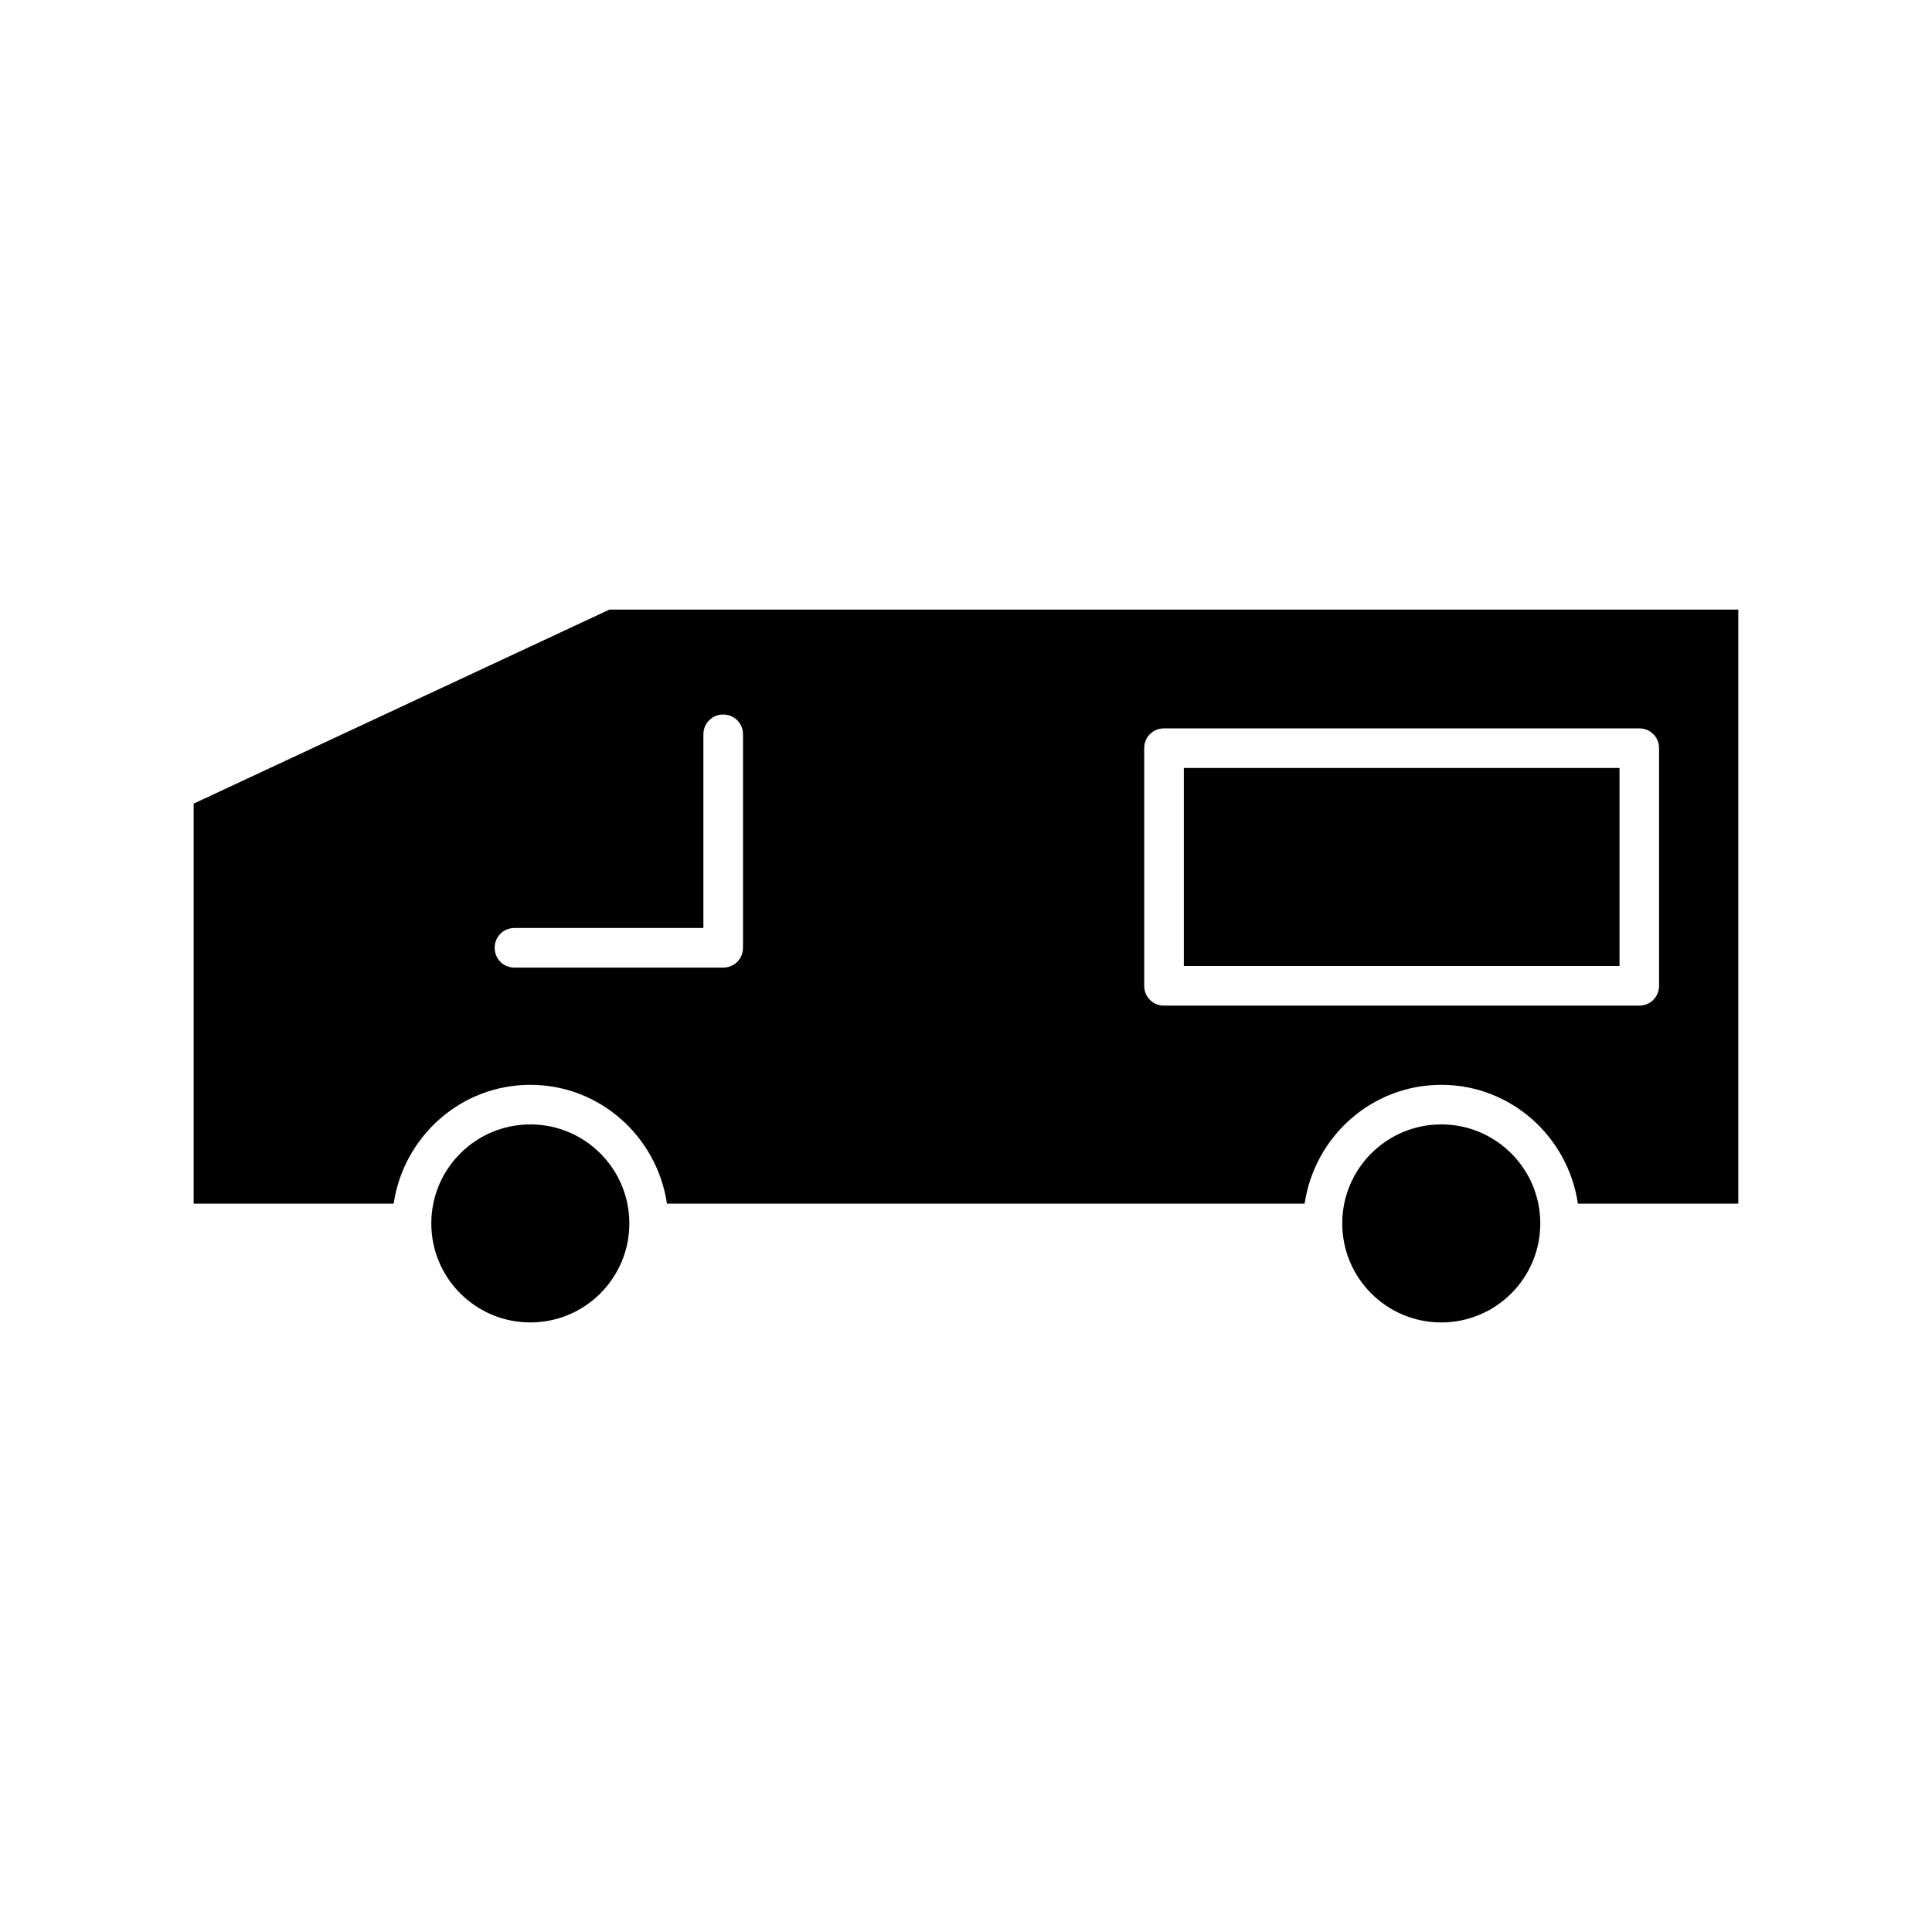
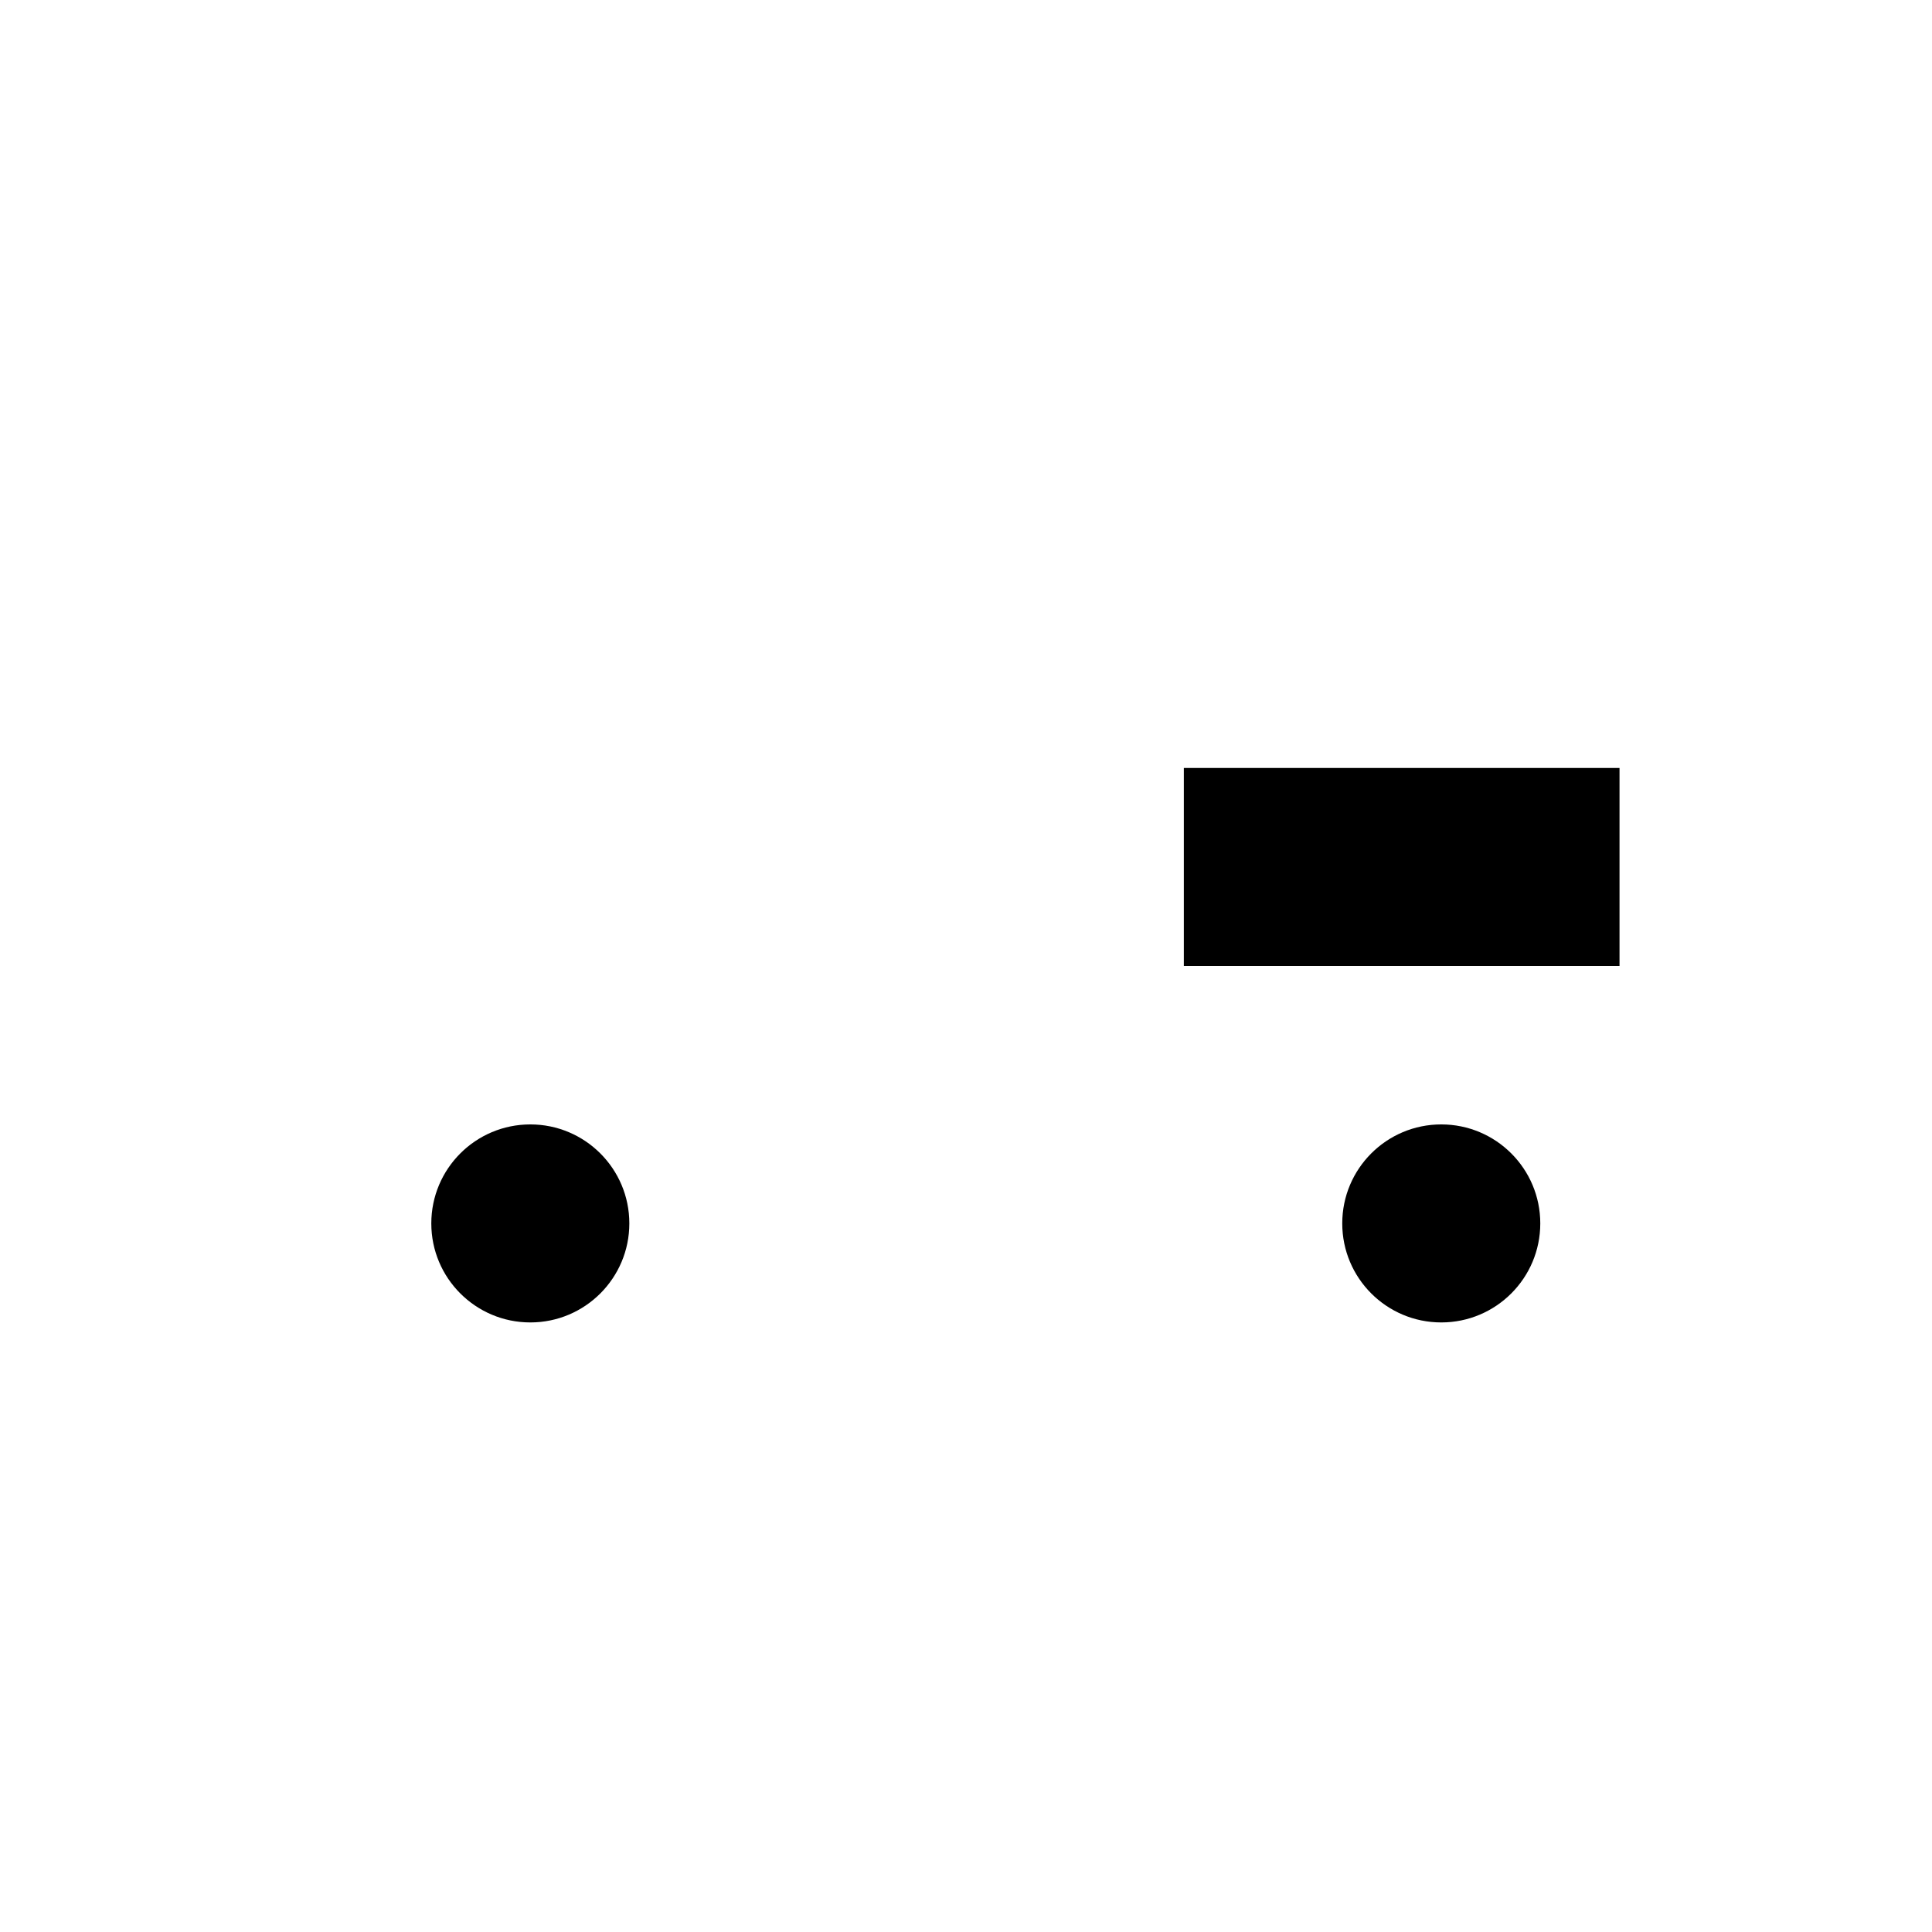
<svg xmlns="http://www.w3.org/2000/svg" fill="#000000" width="800px" height="800px" version="1.1" viewBox="144 144 512 512">
  <g>
    <path d="m552.19 468.22c0 14.492-11.75 26.238-26.242 26.238-14.492 0-26.238-11.746-26.238-26.238 0-14.492 11.746-26.238 26.238-26.238 14.492 0 26.242 11.746 26.242 26.238" />
    <path d="m310.78 468.22c0 14.492-11.746 26.238-26.238 26.238-14.492 0-26.242-11.746-26.242-26.238 0-14.492 11.75-26.238 26.242-26.238 14.492 0 26.238 11.746 26.238 26.238" />
    <path d="m457.73 347.52h115.46v52.48h-115.46z" />
-     <path d="m604.67 462.98v-157.44h-299.14l-110.21 51.43v106.01h53.004c2.625-17.738 17.738-31.488 36.211-31.488 18.473 0 33.586 13.75 36.211 31.488h168.99c2.625-17.738 17.738-31.488 36.211-31.488s33.586 13.75 36.211 31.488zm-263.77-67.805c0 2.938-2.309 5.246-5.246 5.246h-55.312c-2.938 0-5.246-2.309-5.246-5.246s2.309-5.246 5.246-5.246h50.066v-51.324c0-2.938 2.309-5.246 5.246-5.246s5.246 2.309 5.246 5.246zm111.57 15.324c-2.938 0-5.246-2.309-5.246-5.246v-62.977c0-2.938 2.309-5.246 5.246-5.246h125.95c2.938 0 5.246 2.309 5.246 5.246v62.977c0 2.938-2.309 5.246-5.246 5.246z" />
  </g>
</svg>